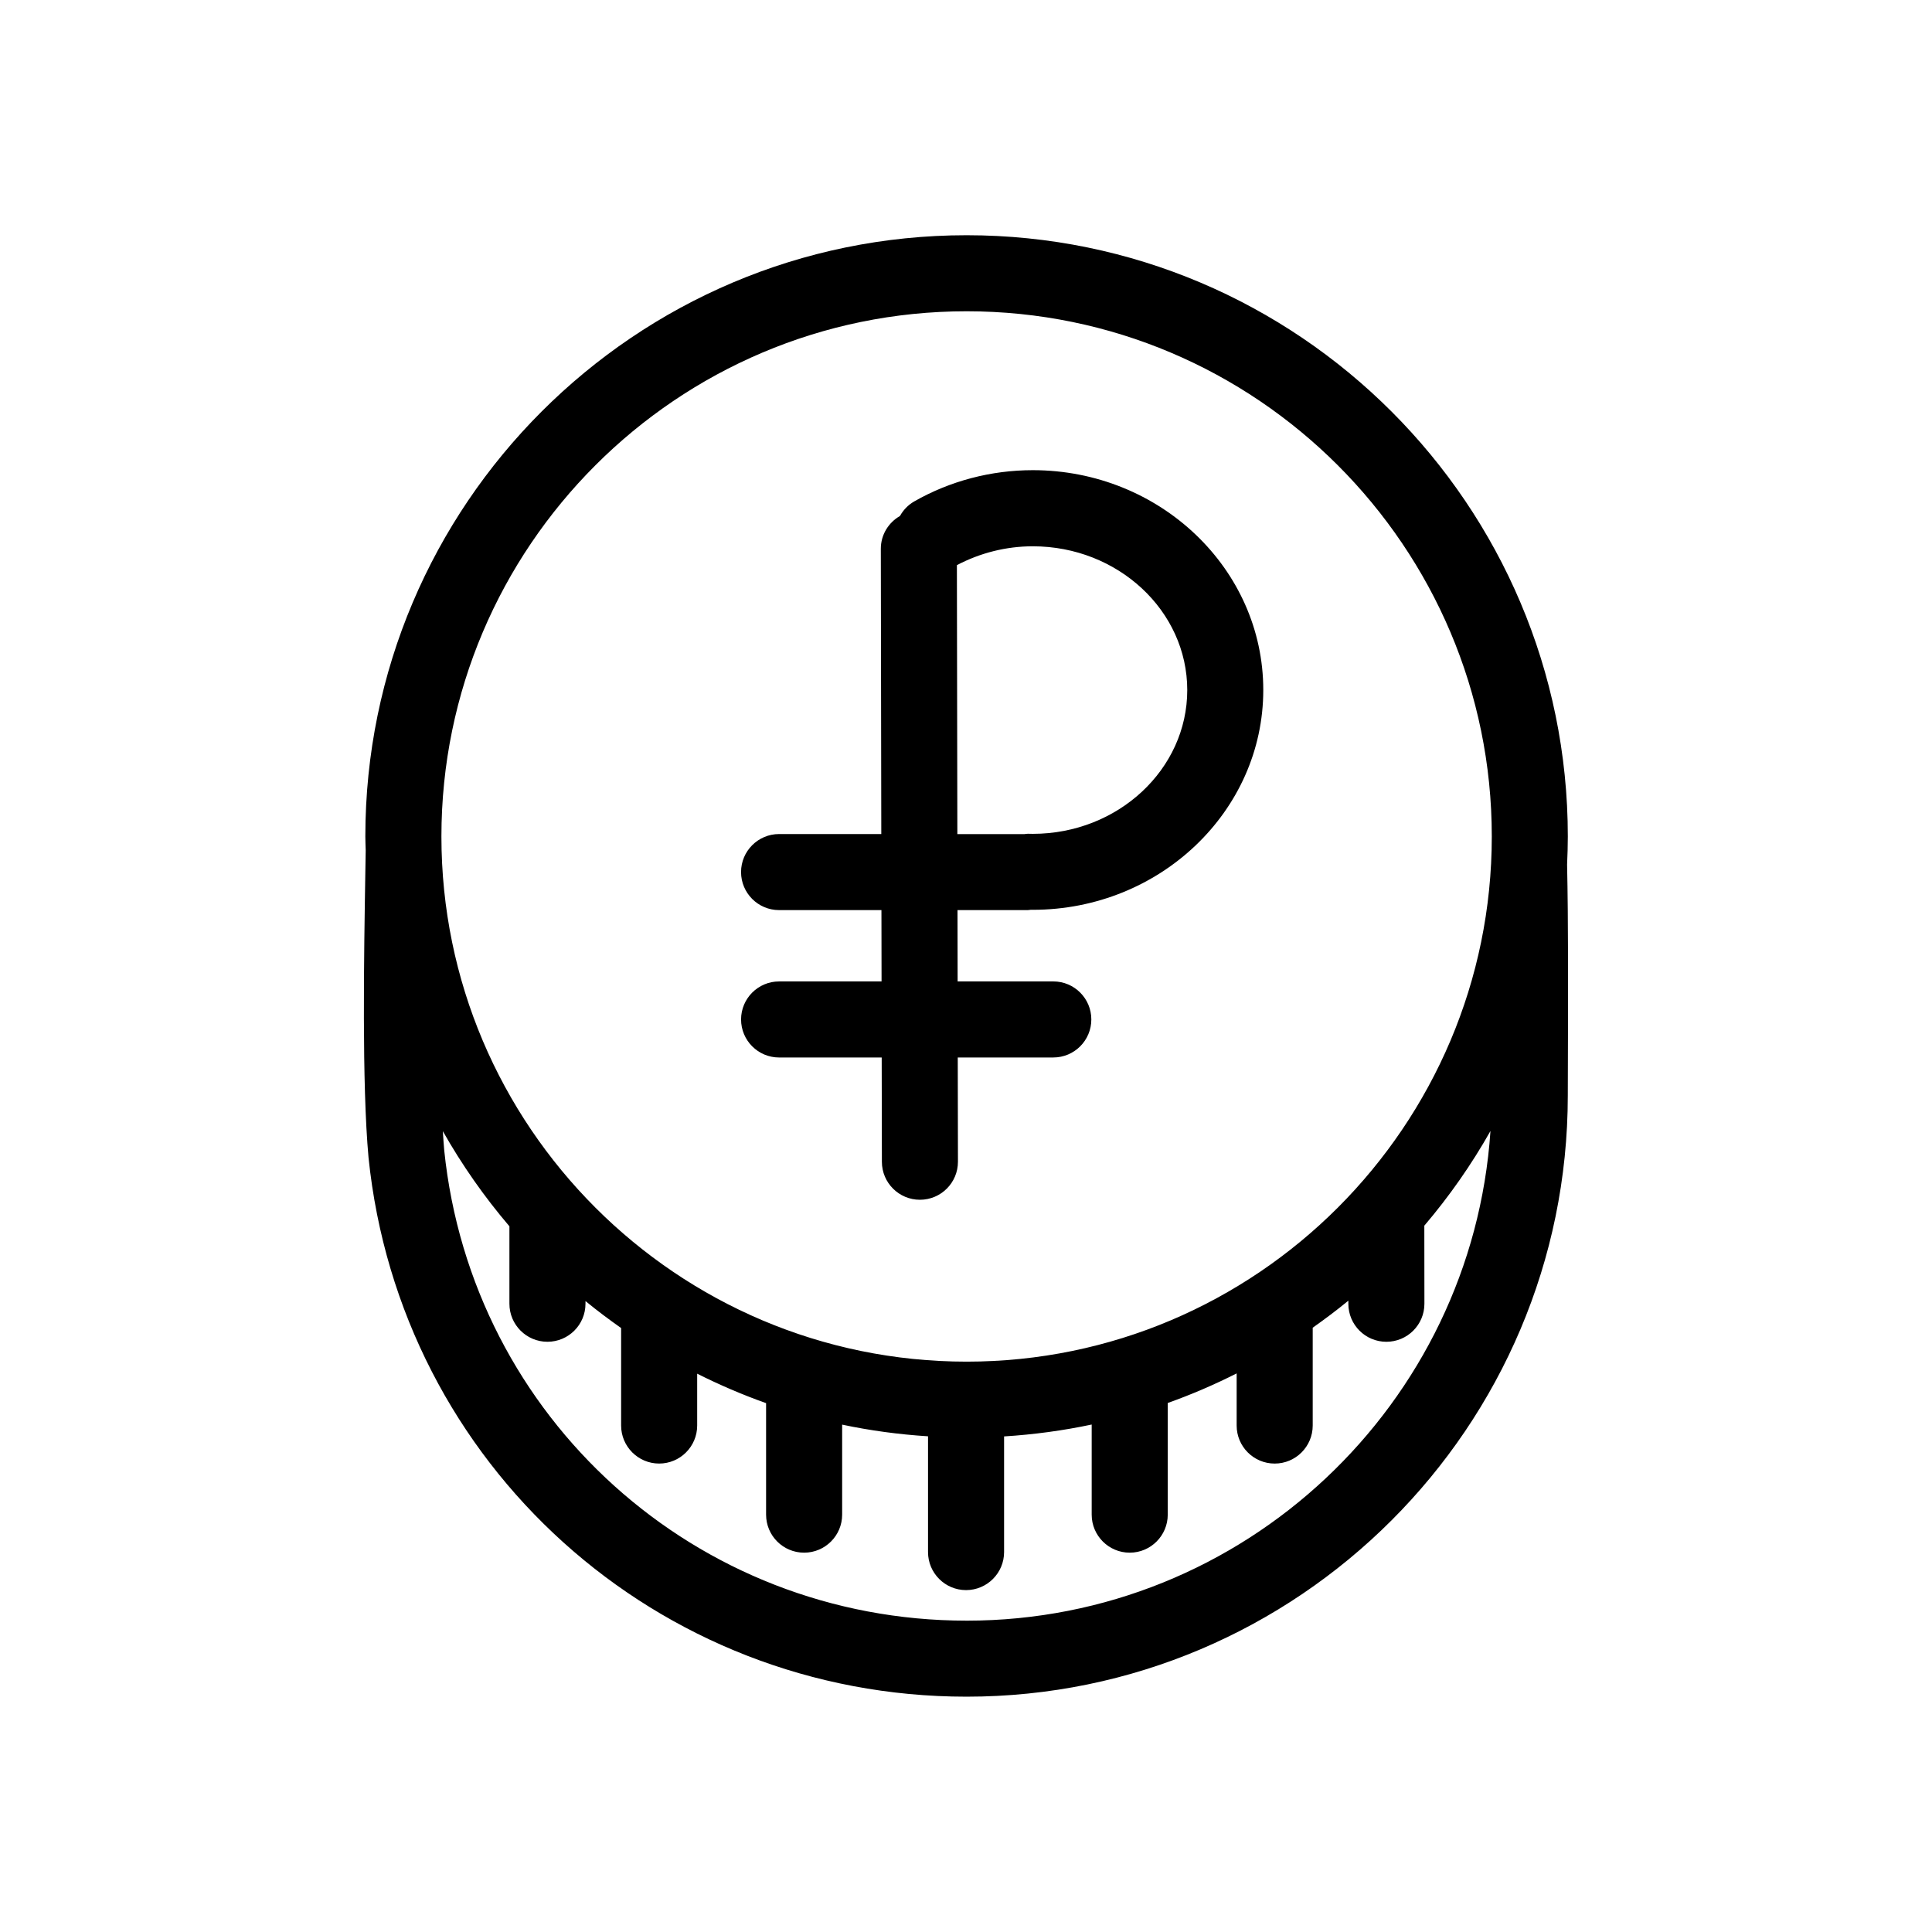
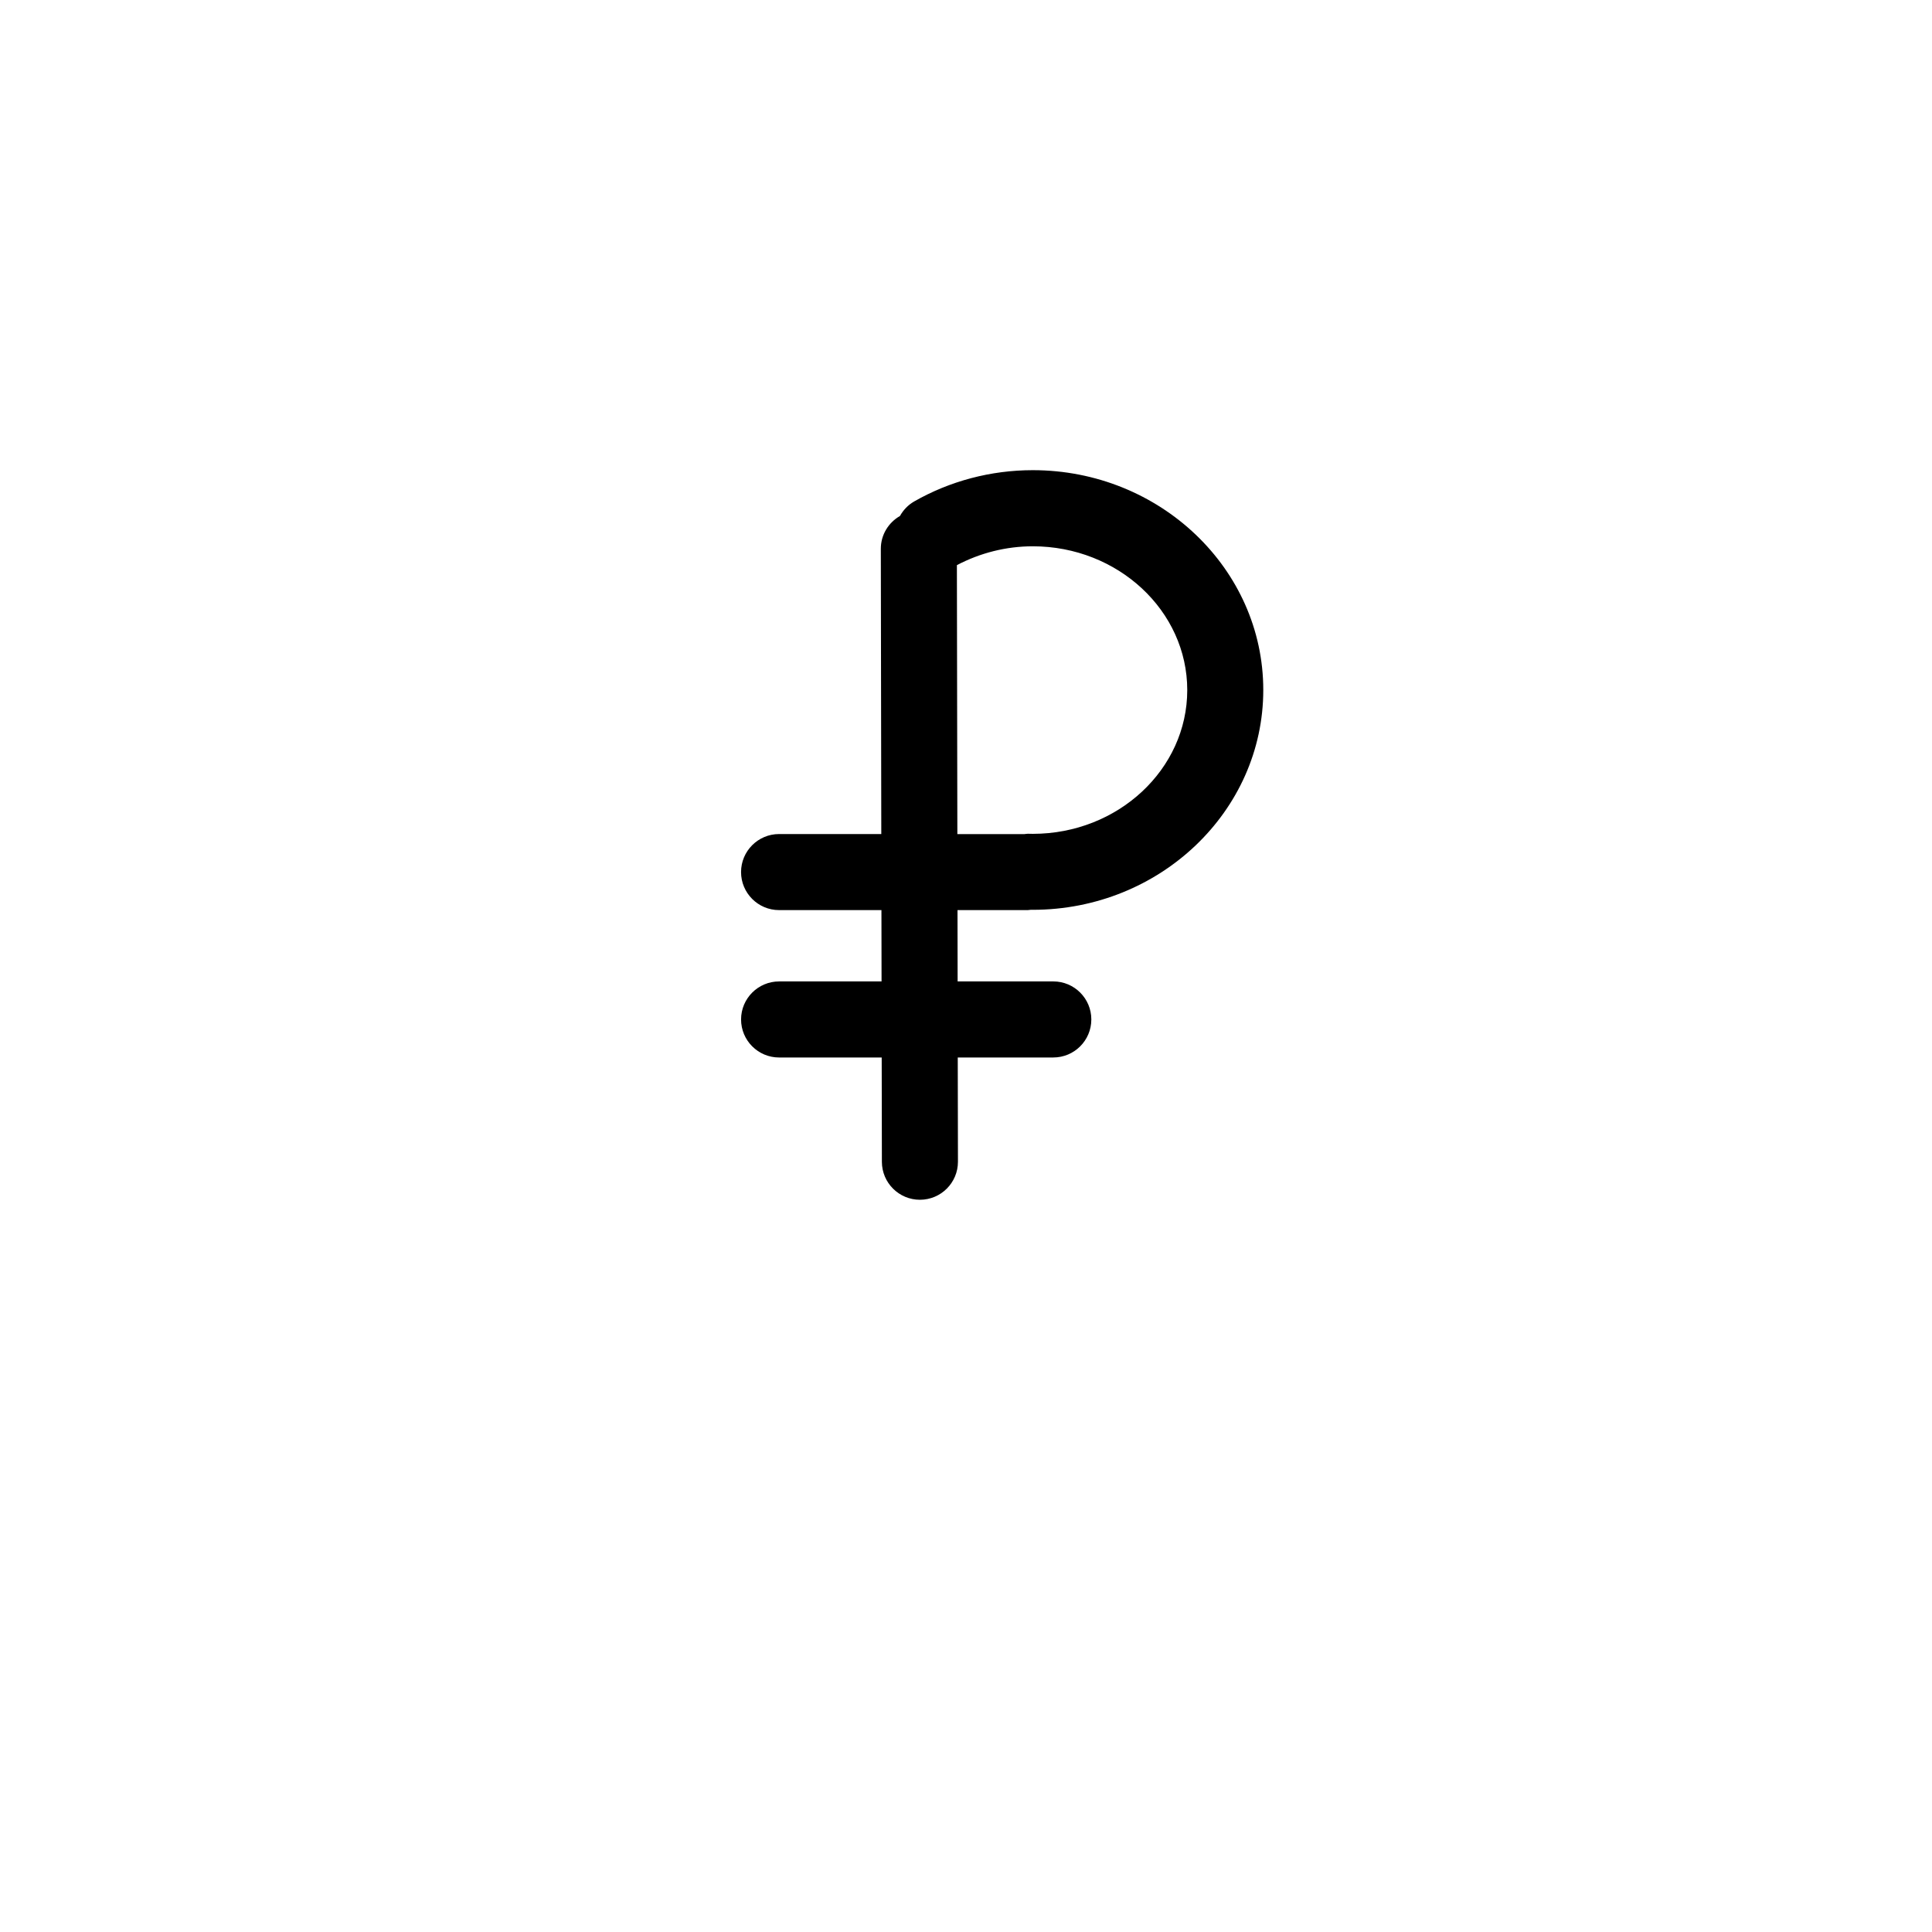
<svg xmlns="http://www.w3.org/2000/svg" fill="#000000" width="800px" height="800px" version="1.1" viewBox="144 144 512 512">
  <g>
-     <path d="m559.3 373.02c0.105-2.438 0.188-4.887 0.188-7.352 0-87.855-71.48-159.33-159.33-159.33-87.859 0-159.34 71.477-159.34 159.33 0 1.234 0.066 2.449 0.098 3.68l-0.09 5.34c-0.371 22.523-0.941 56.566 0.836 76.059 8.352 81.465 76.492 142.89 158.49 142.89 87.855 0 159.33-71.469 159.33-159.33l0.031-10.785c0.047-14.934 0.117-35.188-0.219-50.508zm-159.14-146.53c76.746 0 139.18 62.438 139.18 139.18 0 76.746-62.438 139.18-139.18 139.18-76.746 0-139.18-62.438-139.18-139.18s62.434-139.18 139.18-139.18zm0 347c-71.637 0-131.15-53.645-138.44-124.68-0.137-1.559-0.25-3.285-0.363-5.039 5.078 8.973 10.992 17.418 17.645 25.211v20.523c0 5.566 4.516 10.078 10.078 10.078s10.078-4.508 10.078-10.078v-0.711c3.047 2.508 6.211 4.871 9.445 7.152v25.832c0 5.562 4.516 10.078 10.078 10.078s10.078-4.516 10.078-10.078v-13.738c5.894 2.961 11.984 5.578 18.273 7.812 0 0.031-0.012 0.059-0.012 0.102v29.441c0 5.562 4.508 10.078 10.078 10.078 5.562 0 10.078-4.516 10.078-10.078v-23.852c7.41 1.566 15.008 2.602 22.758 3.09v30.684c0 5.562 4.516 10.078 10.078 10.078 5.566 0 10.078-4.516 10.078-10.078v-30.652c7.906-0.492 15.66-1.547 23.215-3.148v23.879c0 5.562 4.516 10.078 10.078 10.078s10.078-4.516 10.078-10.078v-29.441c0-0.051-0.016-0.102-0.016-0.145 6.281-2.231 12.379-4.863 18.277-7.844v13.816c0 5.562 4.508 10.078 10.078 10.078 5.562 0 10.078-4.516 10.078-10.078v-25.926c3.231-2.281 6.398-4.656 9.445-7.164v0.816c0 5.566 4.508 10.078 10.078 10.078 5.562 0 10.078-4.508 10.078-10.078l-0.023-20.695c6.609-7.766 12.488-16.156 17.527-25.09-4.856 72.371-65.242 129.77-138.82 129.77z" />
    <path d="m350.47 404.09c-5.562 0-10.078 4.516-10.078 10.078 0 5.566 4.516 10.078 10.078 10.078h27.188l0.051 27.648c0.012 5.562 4.519 10.055 10.078 10.055h0.016c5.566-0.012 10.07-4.523 10.062-10.098l-0.051-27.609h25.32c5.562 0 10.078-4.508 10.078-10.078 0-5.562-4.516-10.078-10.078-10.078h-25.355l-0.031-18.895h18.535c0.293 0 0.562-0.066 0.852-0.086l0.559 0.004c33.684 0 61.086-26.133 61.086-58.254s-27.402-58.254-61.086-58.254c-11.07 0-21.945 2.867-31.441 8.297-1.641 0.945-2.891 2.293-3.754 3.84-3.027 1.742-5.082 4.973-5.074 8.715l0.125 75.578h-27.086c-5.562 0-10.078 4.516-10.078 10.078s4.516 10.078 10.078 10.078h27.125l0.031 18.895h-27.148zm47.117-110.32c6.141-3.234 13.043-4.996 20.113-4.996 22.57 0 40.934 17.094 40.934 38.102s-18.363 38.102-40.934 38.102l-1.074-0.02c-0.082-0.004-0.156-0.004-0.238-0.004-0.324 0-0.625 0.066-0.941 0.098h-17.738z" />
  </g>
</svg>